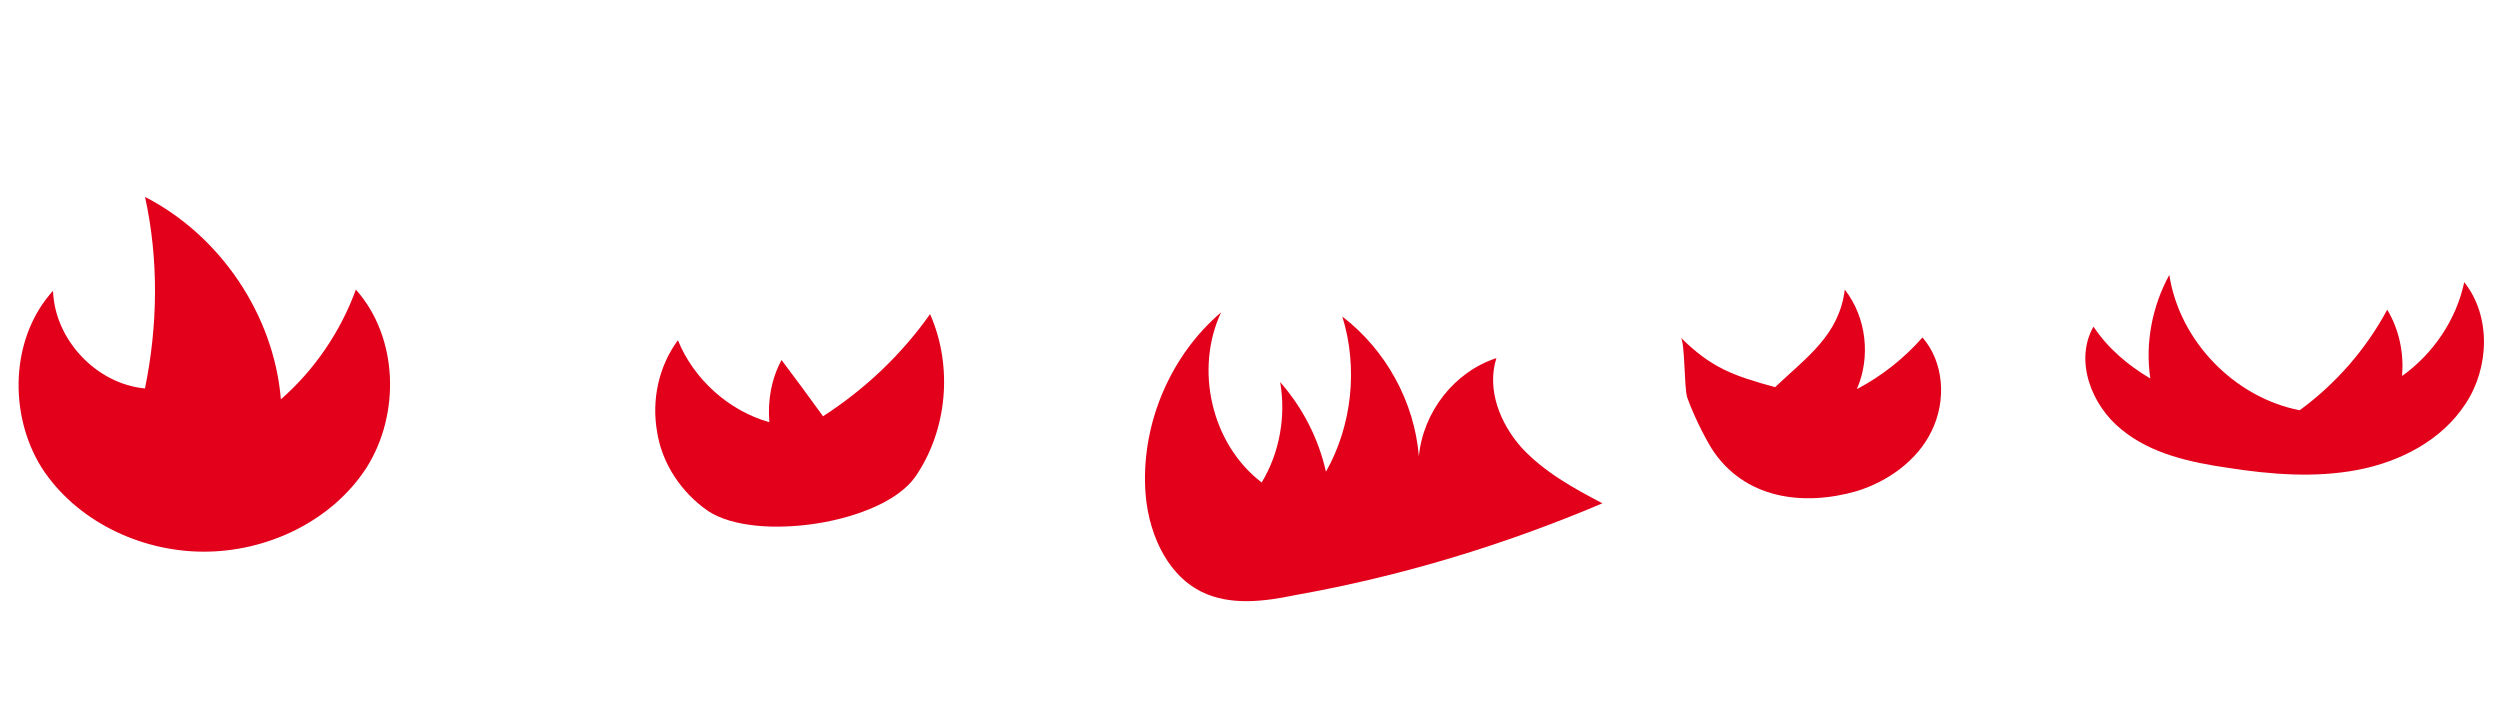
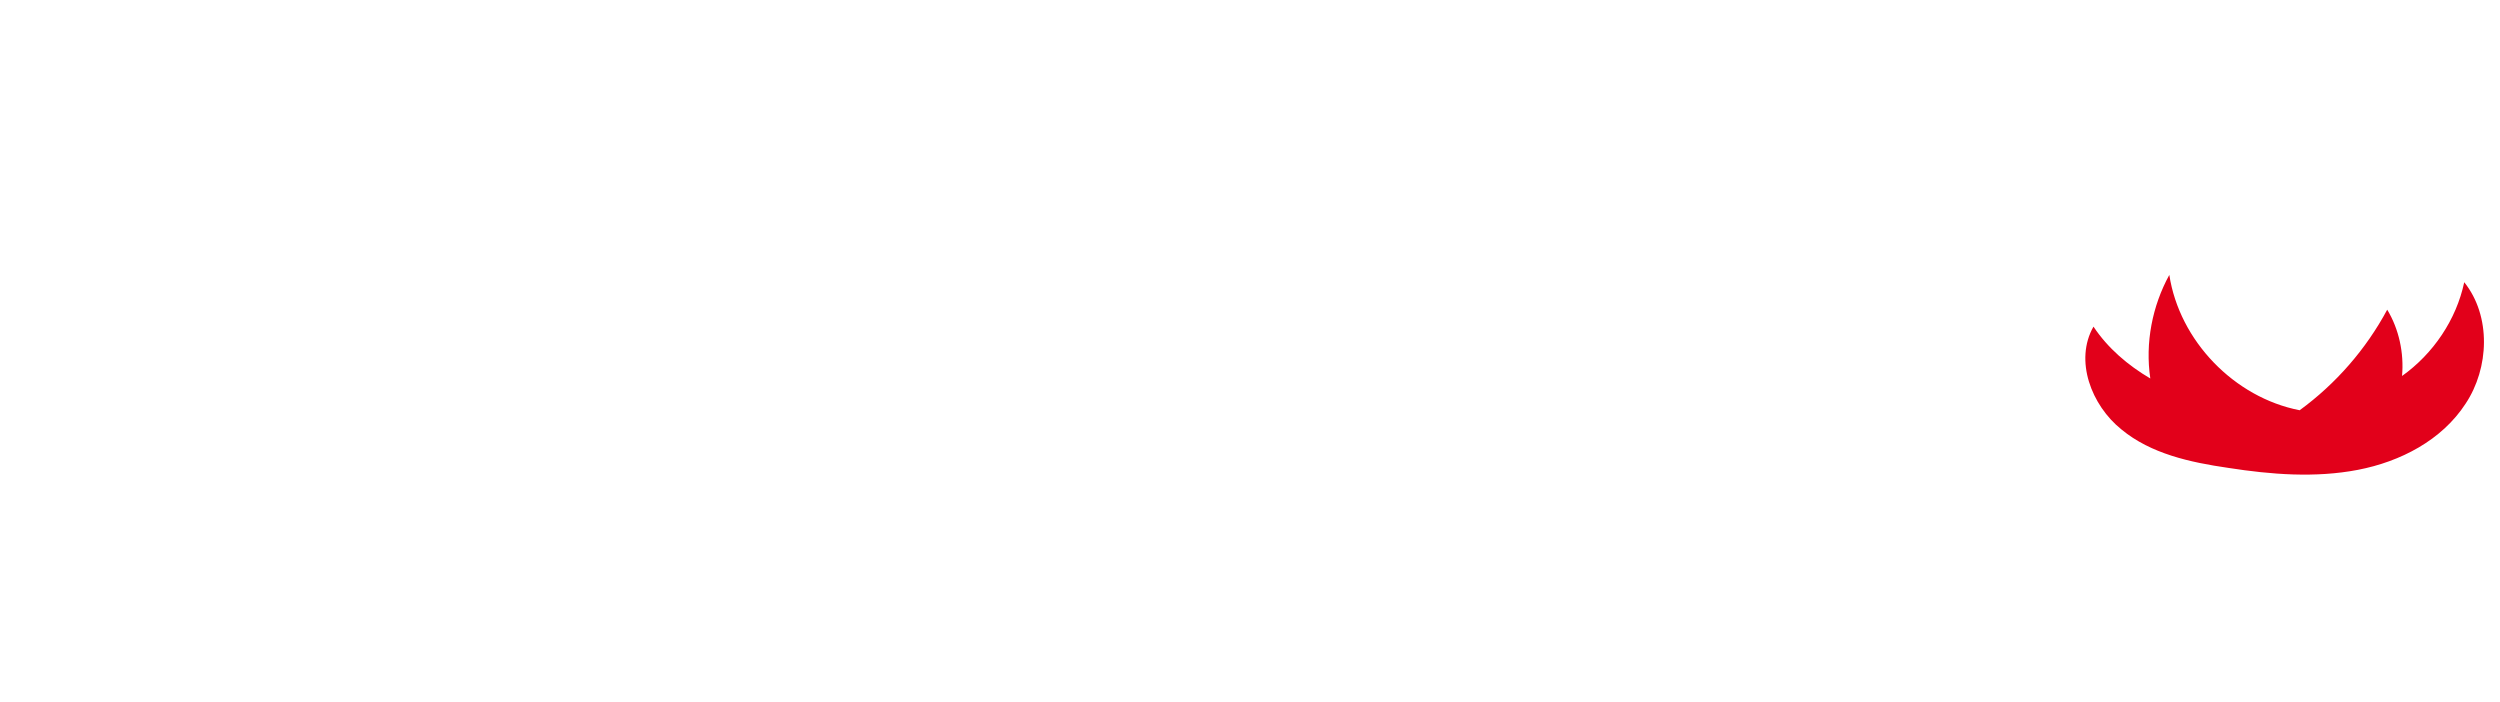
<svg xmlns="http://www.w3.org/2000/svg" width="285" height="80" viewBox="0 0 285 80" fill="none">
-   <path d="M151.158 53.777C154.129 48.524 154.844 41.934 153.024 36.087C157.987 39.887 161.243 45.795 161.752 52.017C162.234 46.967 165.796 42.381 170.59 40.826C169.451 44.409 171.022 48.307 173.484 51.059C176.035 53.803 179.409 55.675 182.679 57.376C171.437 62.142 159.737 65.692 147.655 67.842C144.136 68.577 140.239 69.074 136.976 67.462C132.78 65.389 130.752 60.276 130.552 55.639C130.202 48.062 133.517 40.455 139.205 35.606C136.158 42.118 138.107 50.638 143.832 55.002C145.882 51.613 146.614 47.438 145.939 43.556C148.504 46.478 150.313 49.999 151.158 53.777Z" fill="#E2001A" />
-   <path d="M40.572 33.015C45.399 38.437 45.666 47.183 41.782 53.316C37.81 59.457 30.399 62.925 23.148 62.891C15.898 62.857 8.631 59.335 4.738 53.3C0.927 47.169 1.2 38.468 6.045 33.151C6.229 38.683 10.938 43.757 16.528 44.284C17.999 37.096 18.1 29.572 16.535 22.452C25.125 26.85 31.235 35.925 32.019 45.524C35.861 42.168 38.816 37.811 40.572 33.015Z" fill="#E2001A" />
-   <path d="M80.752 58.276C77.719 56.197 75.48 52.89 74.916 49.268C74.255 45.564 75.106 41.736 77.281 38.785C79.073 43.202 83.037 46.815 87.707 48.133C87.504 45.645 87.93 43.194 89.097 41.041C90.703 43.176 92.279 45.314 93.826 47.455C98.585 44.382 102.739 40.463 106.028 35.81C108.662 41.769 108.005 49.07 104.323 54.382C100.553 59.7 86.234 61.854 80.752 58.276Z" fill="#E2001A" />
-   <path d="M211.647 55.994C205.527 57.747 198.833 56.862 195.147 51.168C194.113 49.463 193.035 47.225 192.342 45.313C191.981 44.179 192.094 38.98 191.606 38.483C195.11 41.955 197.597 42.826 202.357 44.137C206.095 40.611 209.654 38.172 210.307 33.019C212.805 36.215 213.264 40.741 211.681 44.36C214.512 42.876 217.033 40.88 219.163 38.469C221.632 41.31 221.899 45.672 220.212 49.121C218.607 52.473 215.226 54.897 211.647 55.994Z" fill="#E2001A" />
  <path d="M245.135 43.148C244.534 39.081 245.356 34.898 247.302 31.339C248.452 38.851 254.707 45.319 262.162 46.768C266.3 43.745 269.735 39.797 272.142 35.305C273.486 37.522 274.067 40.248 273.833 42.862C277.384 40.335 280.02 36.451 280.923 32.172C284.012 36.035 283.78 41.96 281.071 46.029C278.368 50.186 273.646 52.63 268.802 53.562C263.957 54.495 258.914 54.102 254.02 53.338C249.674 52.709 245.209 51.732 241.852 48.964C238.405 46.203 236.466 41.082 238.657 37.235C240.289 39.696 242.597 41.655 245.135 43.148Z" fill="#E2001A" />
</svg>